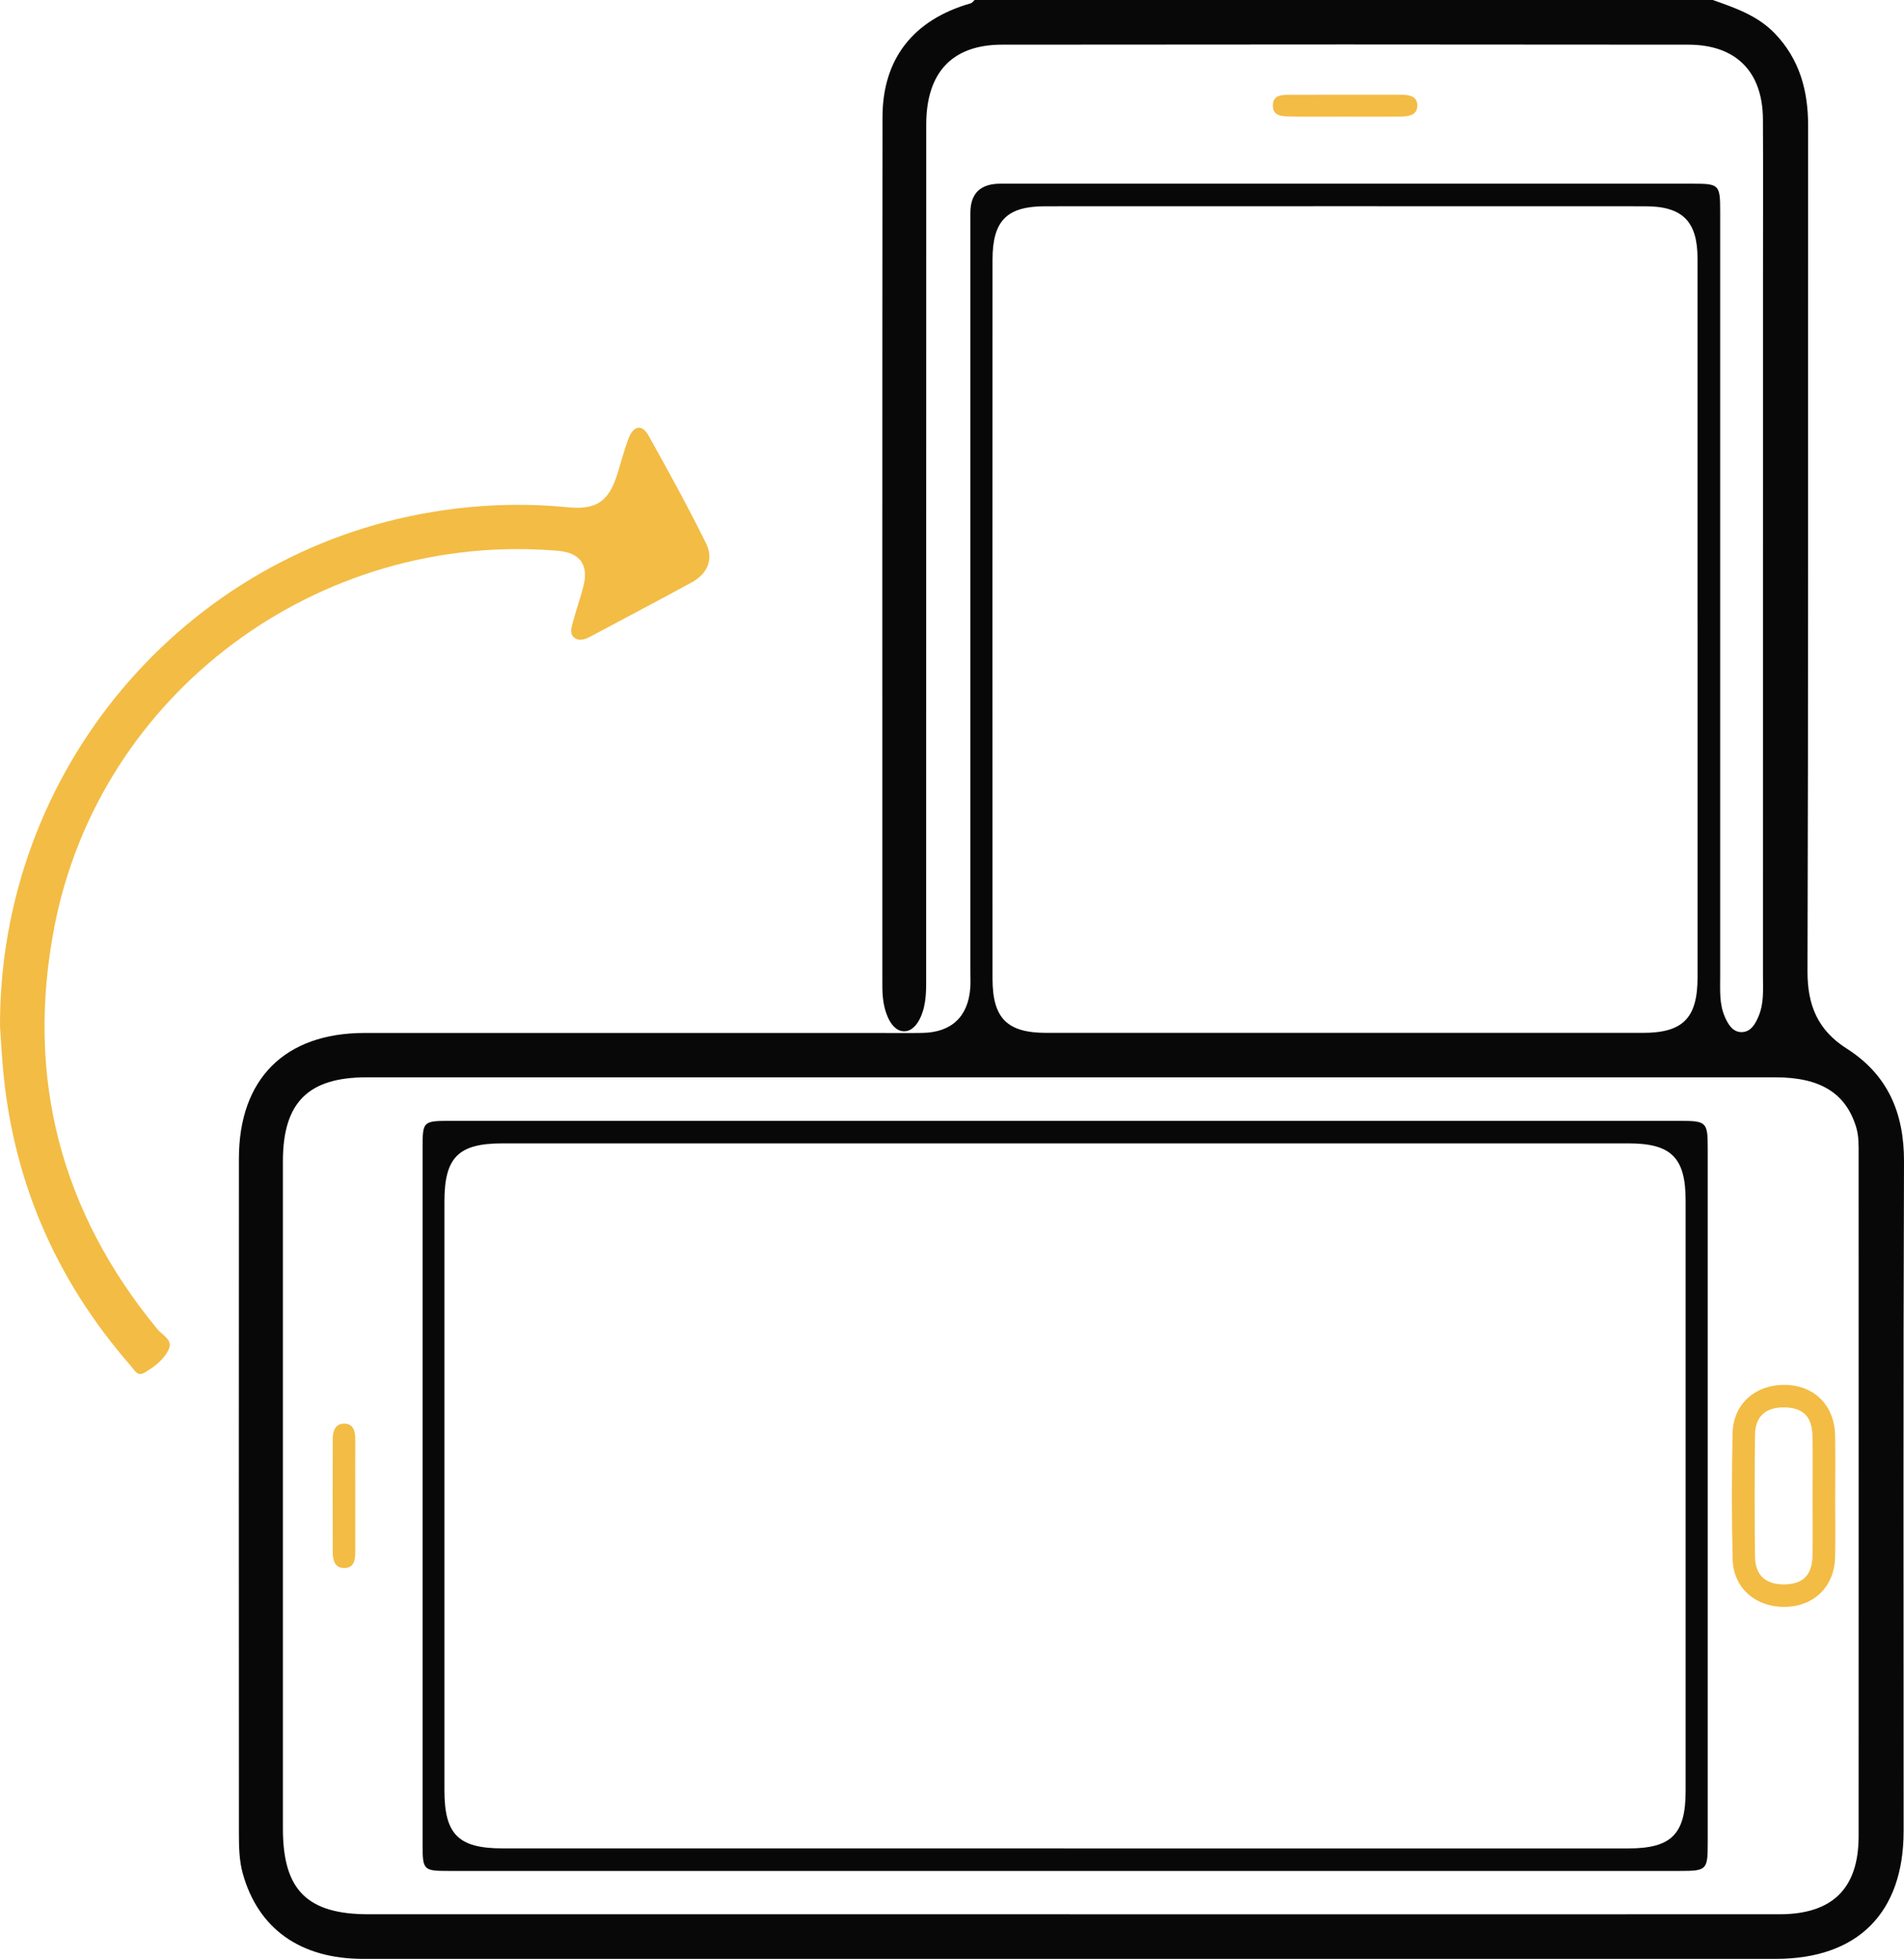
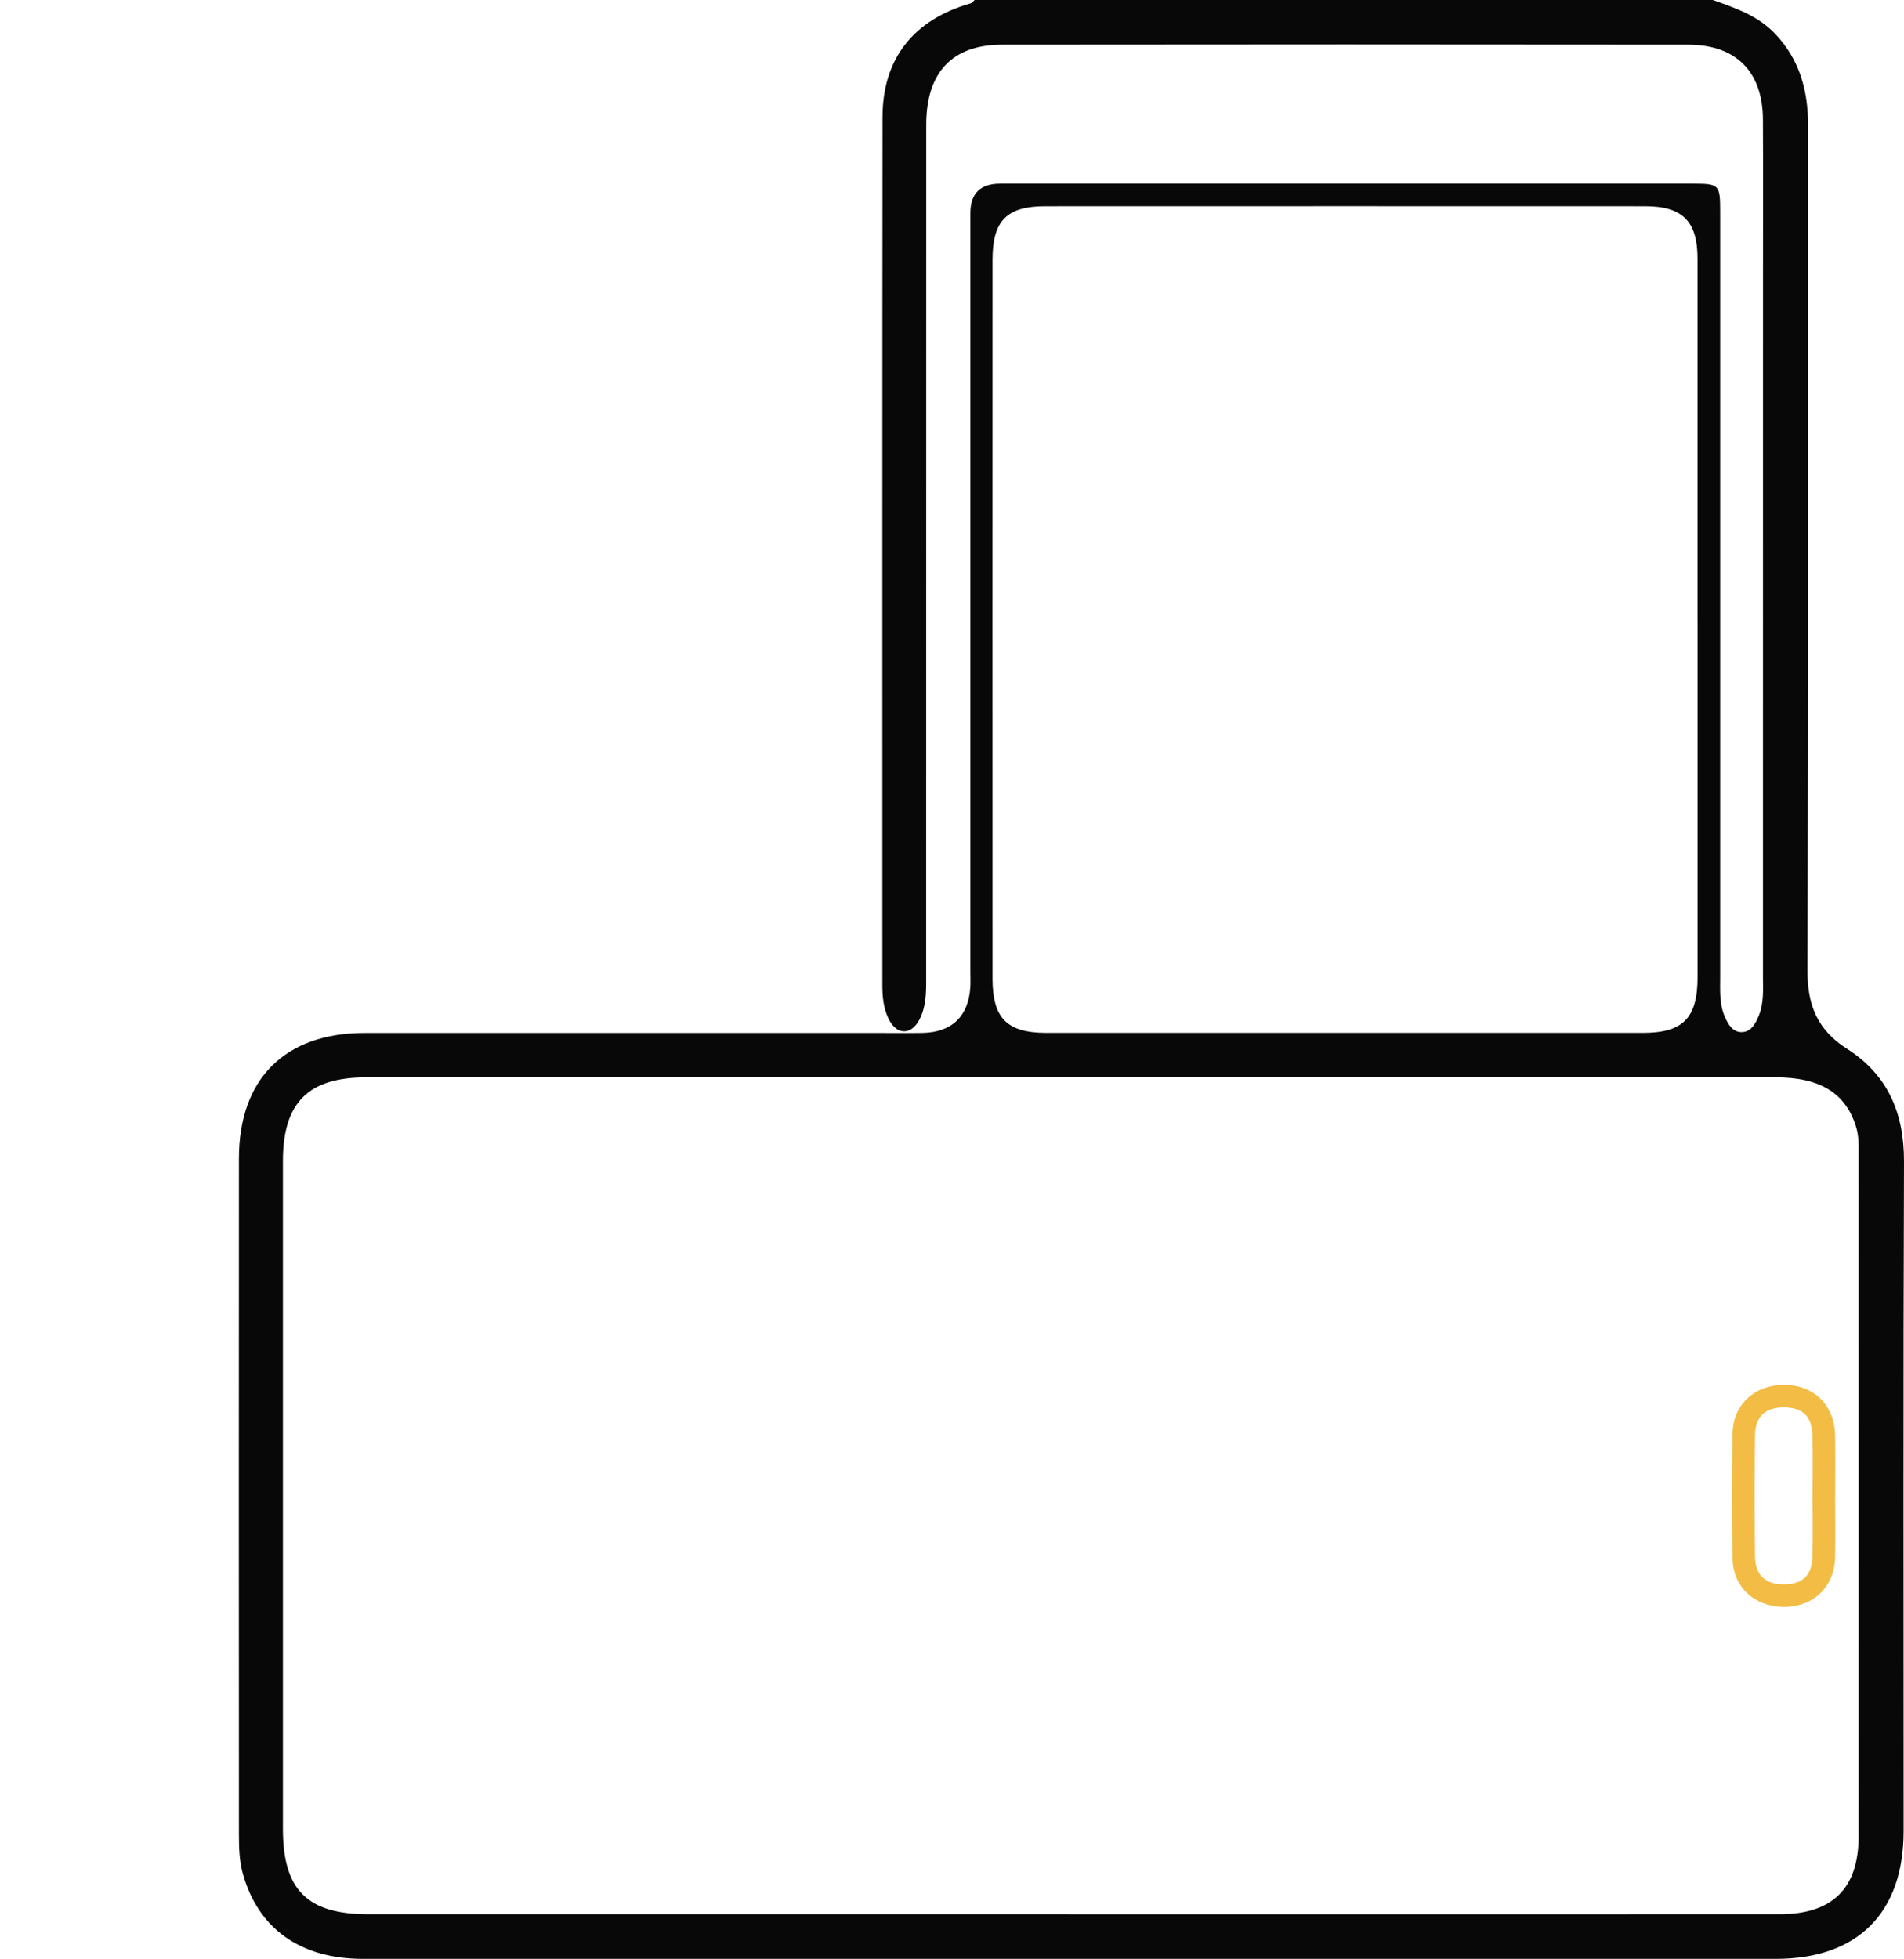
<svg xmlns="http://www.w3.org/2000/svg" id="Capa_1" data-name="Capa 1" viewBox="0 0 494.26 508.27">
  <defs>
    <style>
      .cls-1 {
        fill: #f3bc44;
      }

      .cls-1, .cls-2 {
        stroke-width: 0px;
      }

      .cls-2 {
        fill: #080808;
      }
    </style>
  </defs>
  <path class="cls-2" d="m444.62,0c5.81,2.05,11.64,4.04,16.09,8.66,6.48,6.74,8.67,14.91,8.66,24.02-.05,73.12.07,146.23-.16,219.35-.03,8.84,2.71,15.29,10.13,20.01,10.72,6.81,14.96,16.74,14.92,29.37-.22,57.9-.09,115.8-.1,173.69,0,21.24-11.92,33.16-33.16,33.16-122.25,0-244.51,0-366.76,0-16.28,0-27.23-7.82-31.22-22.16-.94-3.39-.99-6.86-1-10.31-.02-58.39-.04-116.79,0-175.18.01-20.7,11.95-32.58,32.61-32.59,44.34-.01,88.67,0,133.01,0,3.92,0,7.85.05,11.77-.01,7.6-.12,11.96-4.24,12.47-11.77.09-1.32.02-2.65.02-3.97,0-65.67,0-131.35,0-197.02q0-7.59,7.79-7.59c59.89,0,119.77,0,179.66,0,6.97,0,7.19.22,7.19,7.31,0,66.17,0,132.34,0,198.51,0,3.46-.24,6.96,1.17,10.26.88,2.04,2.09,4.13,4.48,4.06,2.34-.07,3.5-2.13,4.36-4.22,1.38-3.33,1.1-6.82,1.1-10.27.02-60.88.01-121.75.01-182.63,0-13.23.05-26.47-.02-39.7-.06-12.35-6.94-19.37-19.36-19.39-59.39-.07-118.78-.07-178.17,0-12.94.01-19.67,7.23-19.67,20.76-.02,73.45,0,146.9-.02,220.34,0,3.79.17,7.62-1.43,11.21-.85,1.92-2.27,3.67-4.27,3.69-2,.01-3.42-1.77-4.25-3.66-1.15-2.62-1.42-5.4-1.42-8.23,0-75.1-.03-150.2.04-225.31.02-15.21,8.07-25.29,22.9-29.53.39-.11.68-.57,1.02-.87,63.87,0,127.73,0,191.6,0Zm-3.96,160.81c0-31.25.01-62.5,0-93.76,0-9.62-3.92-13.53-13.56-13.53-51.92-.02-103.85-.02-155.77,0-9.96,0-13.68,3.74-13.68,13.86-.02,62.17-.02,124.35,0,186.52,0,10.33,3.78,14.1,14.03,14.1,51.59.01,103.19,0,154.78,0,10.44,0,14.21-3.84,14.21-14.44,0-30.92,0-61.84,0-92.76Zm-162.87,335.89c61.38,0,122.75.01,184.13-.01,13.77,0,20.55-6.69,20.56-20.22.02-58.89.01-117.78,0-176.68,0-2.46.1-4.93-.65-7.37-2.68-8.76-9.29-12.89-20.9-12.89-121.93,0-243.85,0-365.78,0-15.17,0-21.71,6.57-21.71,21.76,0,57.73,0,115.47,0,173.2,0,15.91,6.3,22.2,22.22,22.2,60.71,0,121.43,0,182.14,0Z" />
-   <path class="cls-1" d="m0,266.3c-.17-66.41,47.63-122.76,112.18-133.45,11.66-1.93,23.32-2.39,35.06-1.24,7.46.74,10.69-1.36,12.95-8.41,1-3.14,1.8-6.35,2.97-9.42,1.2-3.15,3.38-4,5.23-.7,5.15,9.21,10.23,18.47,14.9,27.92,2.02,4.09.37,7.86-3.68,10.08-8.68,4.75-17.45,9.33-26.17,14-1.36.73-2.89,1.38-4.22.48-1.47-.99-.88-2.73-.51-4.12.85-3.18,1.98-6.29,2.78-9.49,1.35-5.45-1.01-8.57-6.65-9.04-62.22-5.24-119.09,36.92-130.77,97.81-7.42,38.7,1.61,73.67,26.86,104.24,1.23,1.49,4.01,2.66,2.88,5.12-1.25,2.72-3.76,4.59-6.33,6.1-1.83,1.07-2.6-.72-3.53-1.78C14.1,331.66,2.85,305.28.6,275.12c-.25-3.3-.45-6.6-.6-8.82Z" />
-   <path class="cls-1" d="m349.32,30.24c-4.96,0-9.92.05-14.88-.03-1.83-.03-3.94-.22-4.01-2.68-.08-2.82,2.15-2.94,4.19-2.94,9.75-.02,19.5,0,29.26-.01,1.97,0,3.97.42,4.04,2.66.09,2.63-2.16,2.97-4.23,2.99-4.79.05-9.59.01-14.38.01Z" />
-   <path class="cls-2" d="m276.81,290.83c53.09,0,106.18,0,159.26,0,6.95,0,7.24.28,7.24,7.24,0,60.03,0,120.06,0,180.09,0,7.03-.26,7.29-7.19,7.29-106.51,0-213.01,0-319.52,0-6.73,0-6.9-.16-6.9-6.99,0-60.2,0-120.39,0-180.59,0-6.97.08-7.04,7.35-7.04,53.25,0,106.51,0,159.76,0Zm-.47,188.78c48.8,0,97.59,0,146.39,0,11.12,0,14.83-3.71,14.84-14.81,0-51.11,0-102.22,0-153.33,0-11.09-3.72-14.8-14.85-14.8-97.43,0-194.85,0-292.28,0-11.45,0-15.07,3.61-15.07,15.06,0,50.94,0,101.89,0,152.83,0,11.42,3.64,15.04,15.09,15.04,48.63,0,97.26,0,145.89,0Z" />
  <path class="cls-1" d="m476.39,388.31c0,5.28.1,10.56-.02,15.83-.17,7.46-5.46,12.65-12.85,12.79-7.74.15-13.58-4.85-13.75-12.4-.25-10.88-.23-21.77-.01-32.65.15-7.59,5.91-12.65,13.62-12.55,7.6.09,12.87,5.36,13,13.15.09,5.28.02,10.56.02,15.83Zm-5.86.12c0-5.29.09-10.57-.03-15.86-.11-5.04-2.46-7.33-7.27-7.4-4.8-.07-7.57,2.27-7.64,7.06-.14,10.57-.14,21.14,0,31.71.06,4.83,2.78,7.19,7.55,7.16,4.81-.03,7.24-2.34,7.36-7.31.12-5.12.03-10.24.03-15.36Z" />
-   <path class="cls-1" d="m92.23,388.26c0,4.77,0,9.54,0,14.31,0,2.1-.27,4.3-2.88,4.29-2.55,0-2.97-2.21-2.98-4.29-.03-9.71-.03-19.41,0-29.12,0-2.12.65-4.21,3.21-4.06,2.22.13,2.65,2.08,2.65,4.05-.02,4.94,0,9.87,0,14.81Z" />
</svg>